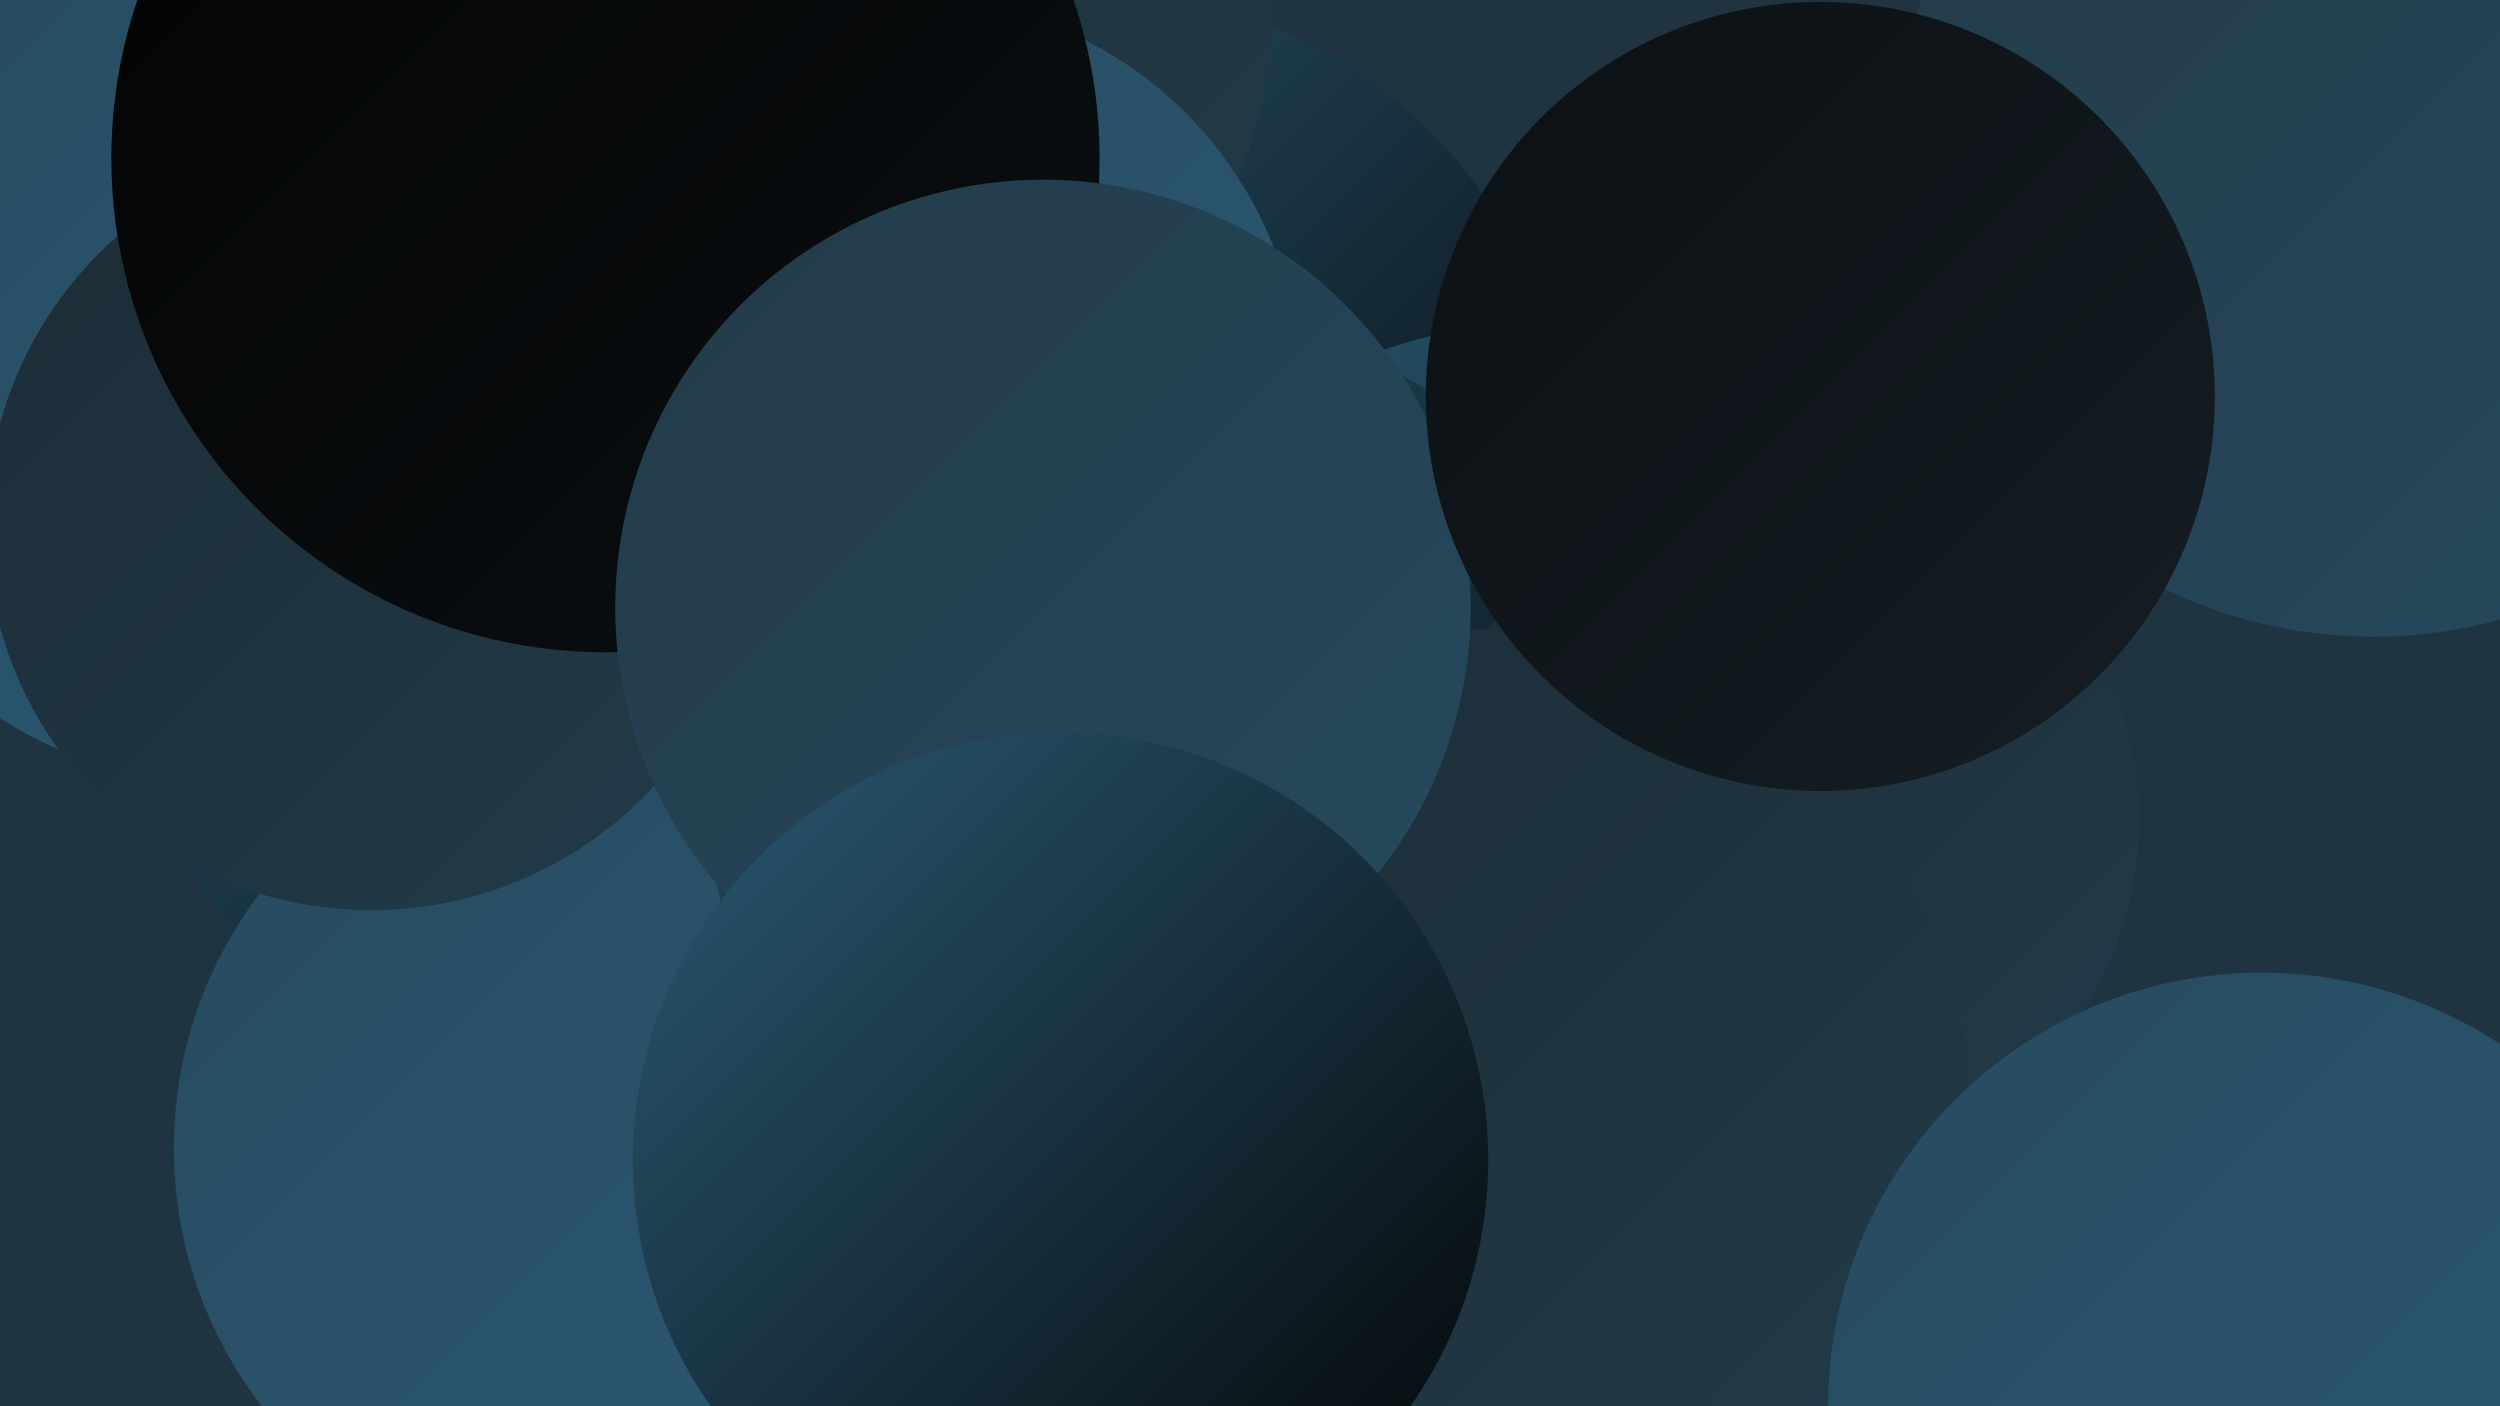
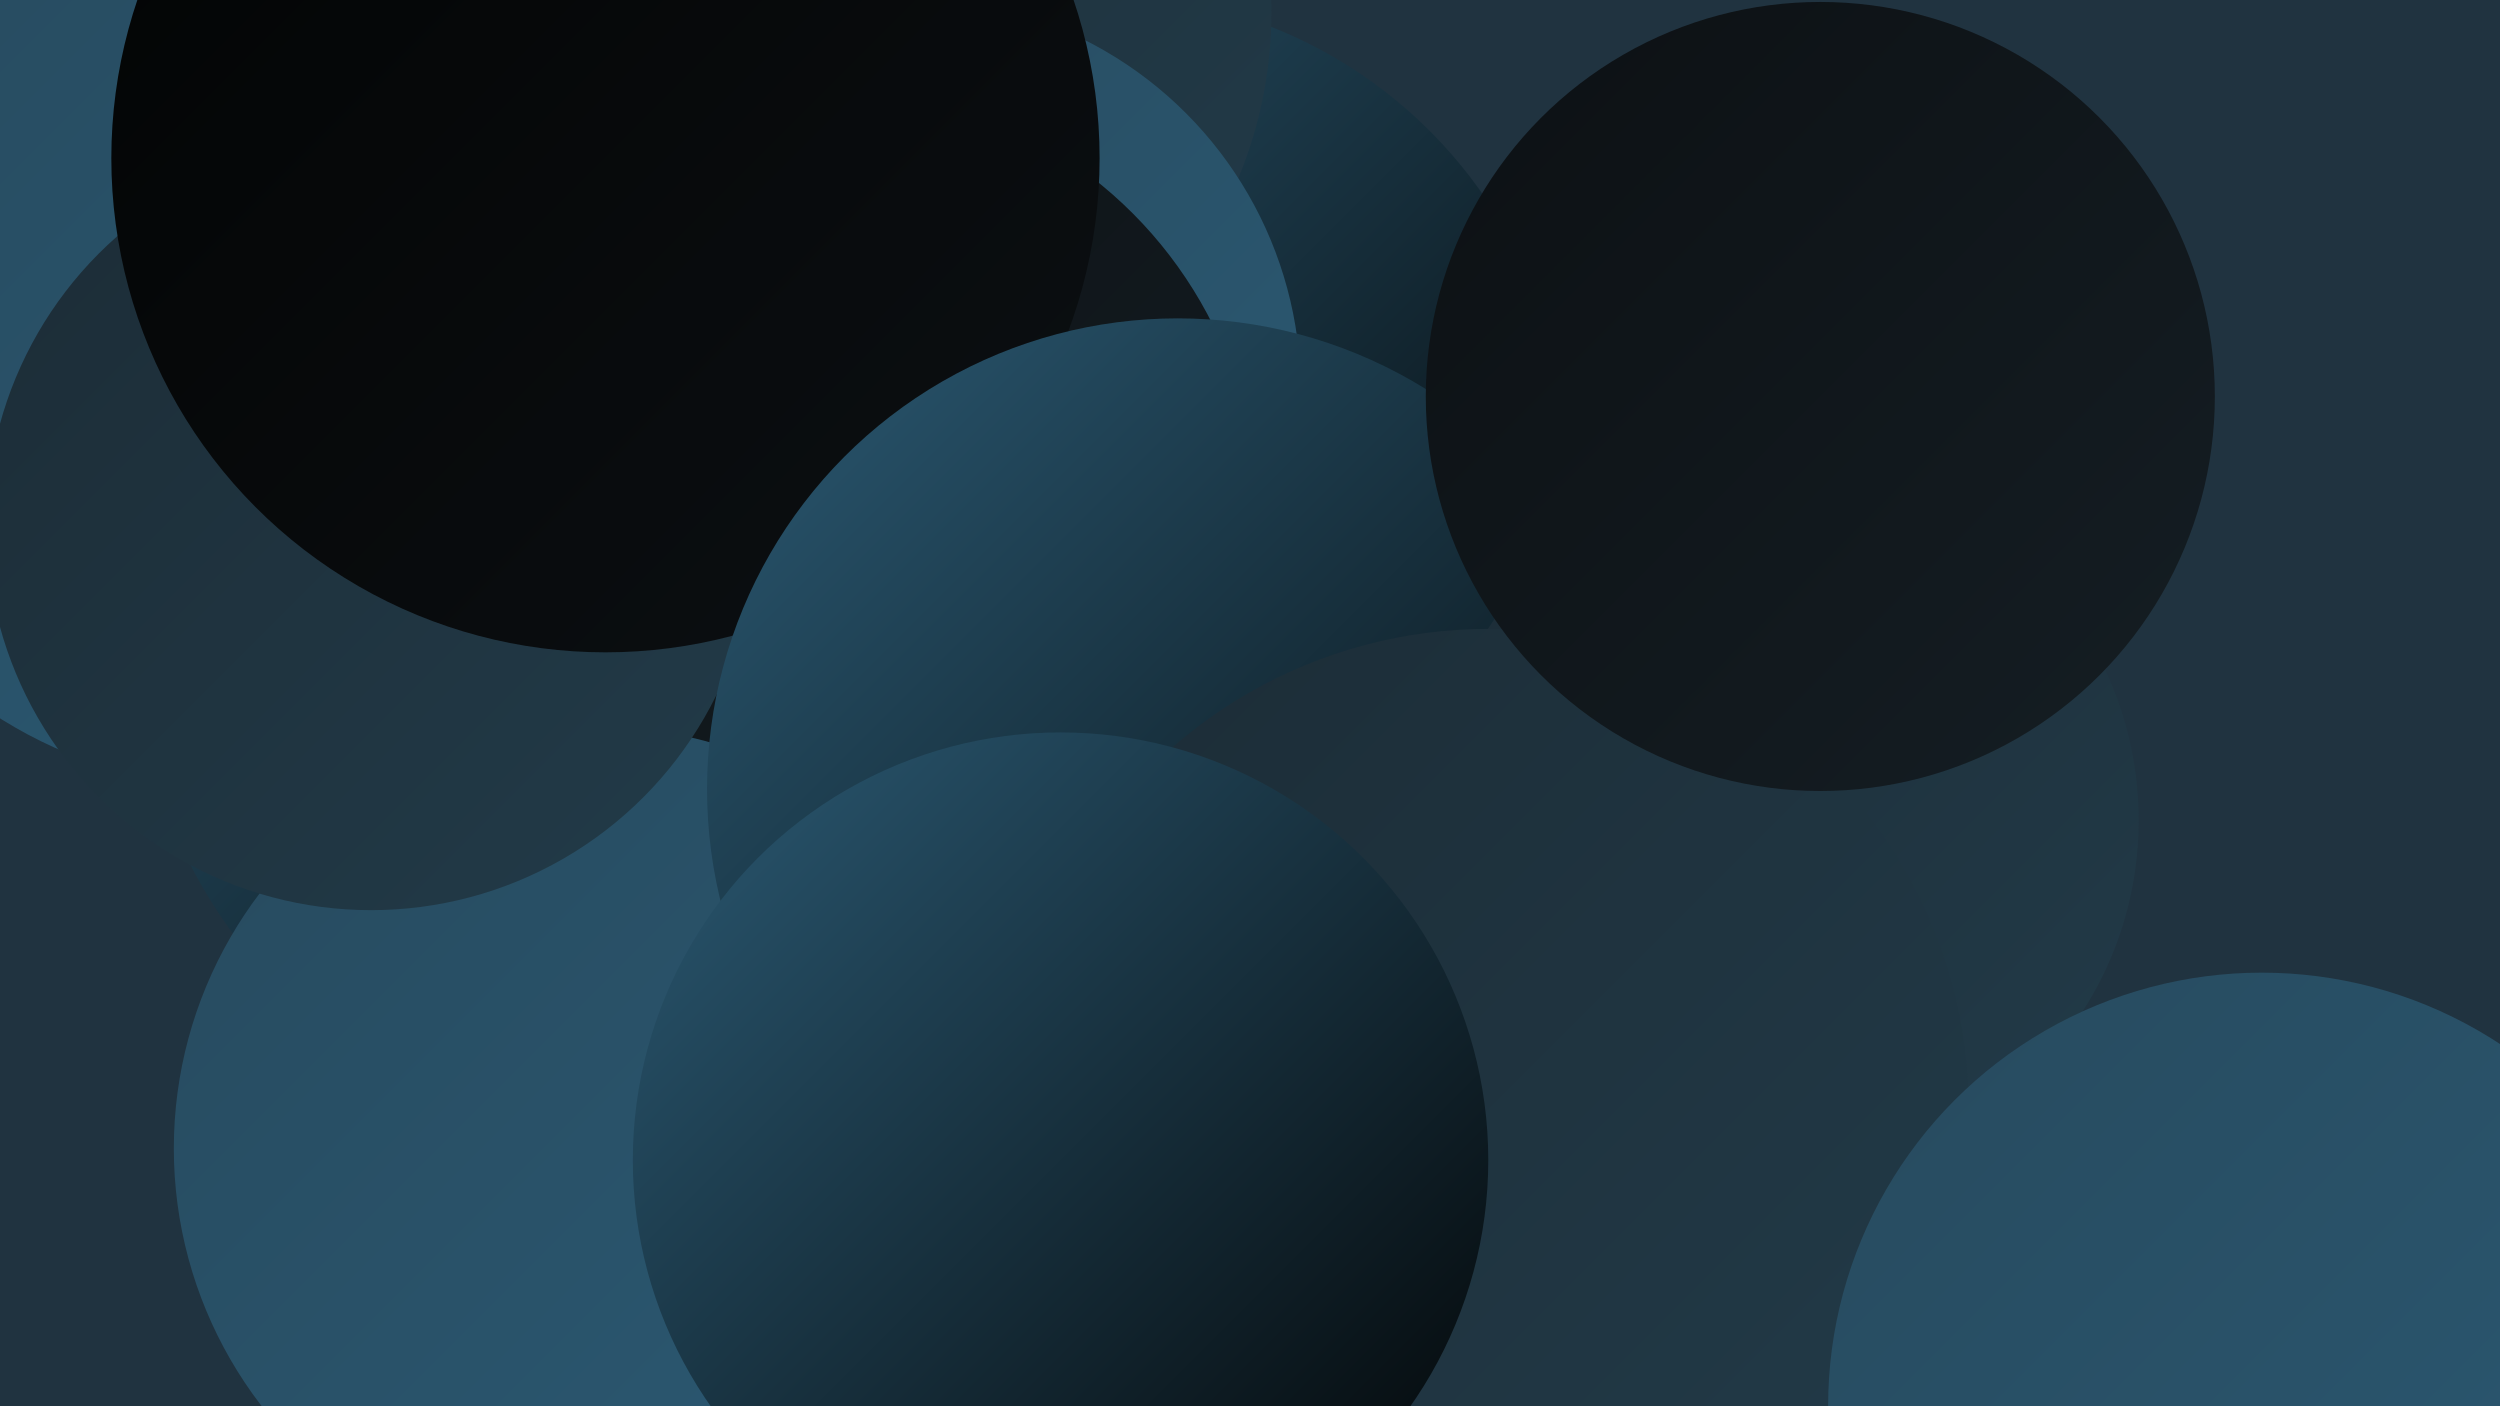
<svg xmlns="http://www.w3.org/2000/svg" width="1280" height="720">
  <defs>
    <linearGradient id="grad0" x1="0%" y1="0%" x2="100%" y2="100%">
      <stop offset="0%" style="stop-color:#020303;stop-opacity:1" />
      <stop offset="100%" style="stop-color:#0c1013;stop-opacity:1" />
    </linearGradient>
    <linearGradient id="grad1" x1="0%" y1="0%" x2="100%" y2="100%">
      <stop offset="0%" style="stop-color:#0c1013;stop-opacity:1" />
      <stop offset="100%" style="stop-color:#151e24;stop-opacity:1" />
    </linearGradient>
    <linearGradient id="grad2" x1="0%" y1="0%" x2="100%" y2="100%">
      <stop offset="0%" style="stop-color:#151e24;stop-opacity:1" />
      <stop offset="100%" style="stop-color:#1c2c36;stop-opacity:1" />
    </linearGradient>
    <linearGradient id="grad3" x1="0%" y1="0%" x2="100%" y2="100%">
      <stop offset="0%" style="stop-color:#1c2c36;stop-opacity:1" />
      <stop offset="100%" style="stop-color:#223b49;stop-opacity:1" />
    </linearGradient>
    <linearGradient id="grad4" x1="0%" y1="0%" x2="100%" y2="100%">
      <stop offset="0%" style="stop-color:#223b49;stop-opacity:1" />
      <stop offset="100%" style="stop-color:#274a5e;stop-opacity:1" />
    </linearGradient>
    <linearGradient id="grad5" x1="0%" y1="0%" x2="100%" y2="100%">
      <stop offset="0%" style="stop-color:#274a5e;stop-opacity:1" />
      <stop offset="100%" style="stop-color:#2b5a74;stop-opacity:1" />
    </linearGradient>
    <linearGradient id="grad6" x1="0%" y1="0%" x2="100%" y2="100%">
      <stop offset="0%" style="stop-color:#2b5a74;stop-opacity:1" />
      <stop offset="100%" style="stop-color:#020303;stop-opacity:1" />
    </linearGradient>
  </defs>
  <rect width="1280" height="720" fill="#203340" />
  <circle cx="563" cy="236" r="239" fill="url(#grad6)" />
  <circle cx="428" cy="6" r="223" fill="url(#grad3)" />
  <circle cx="465" cy="200" r="201" fill="url(#grad5)" />
-   <circle cx="1215" cy="81" r="245" fill="url(#grad4)" />
  <circle cx="327" cy="325" r="258" fill="url(#grad6)" />
  <circle cx="425" cy="264" r="219" fill="url(#grad1)" />
-   <circle cx="778" cy="373" r="206" fill="url(#grad6)" />
-   <circle cx="314" cy="55" r="230" fill="url(#grad5)" />
  <circle cx="305" cy="588" r="216" fill="url(#grad5)" />
  <circle cx="122" cy="174" r="229" fill="url(#grad5)" />
  <circle cx="614" cy="459" r="236" fill="url(#grad6)" />
  <circle cx="190" cy="269" r="197" fill="url(#grad3)" />
  <circle cx="310" cy="81" r="253" fill="url(#grad0)" />
  <circle cx="603" cy="404" r="241" fill="url(#grad6)" />
  <circle cx="914" cy="420" r="181" fill="url(#grad3)" />
  <circle cx="762" cy="568" r="246" fill="url(#grad3)" />
-   <circle cx="534" cy="311" r="219" fill="url(#grad4)" />
  <circle cx="932" cy="203" r="202" fill="url(#grad1)" />
  <circle cx="543" cy="594" r="219" fill="url(#grad6)" />
  <circle cx="1158" cy="720" r="222" fill="url(#grad5)" />
</svg>